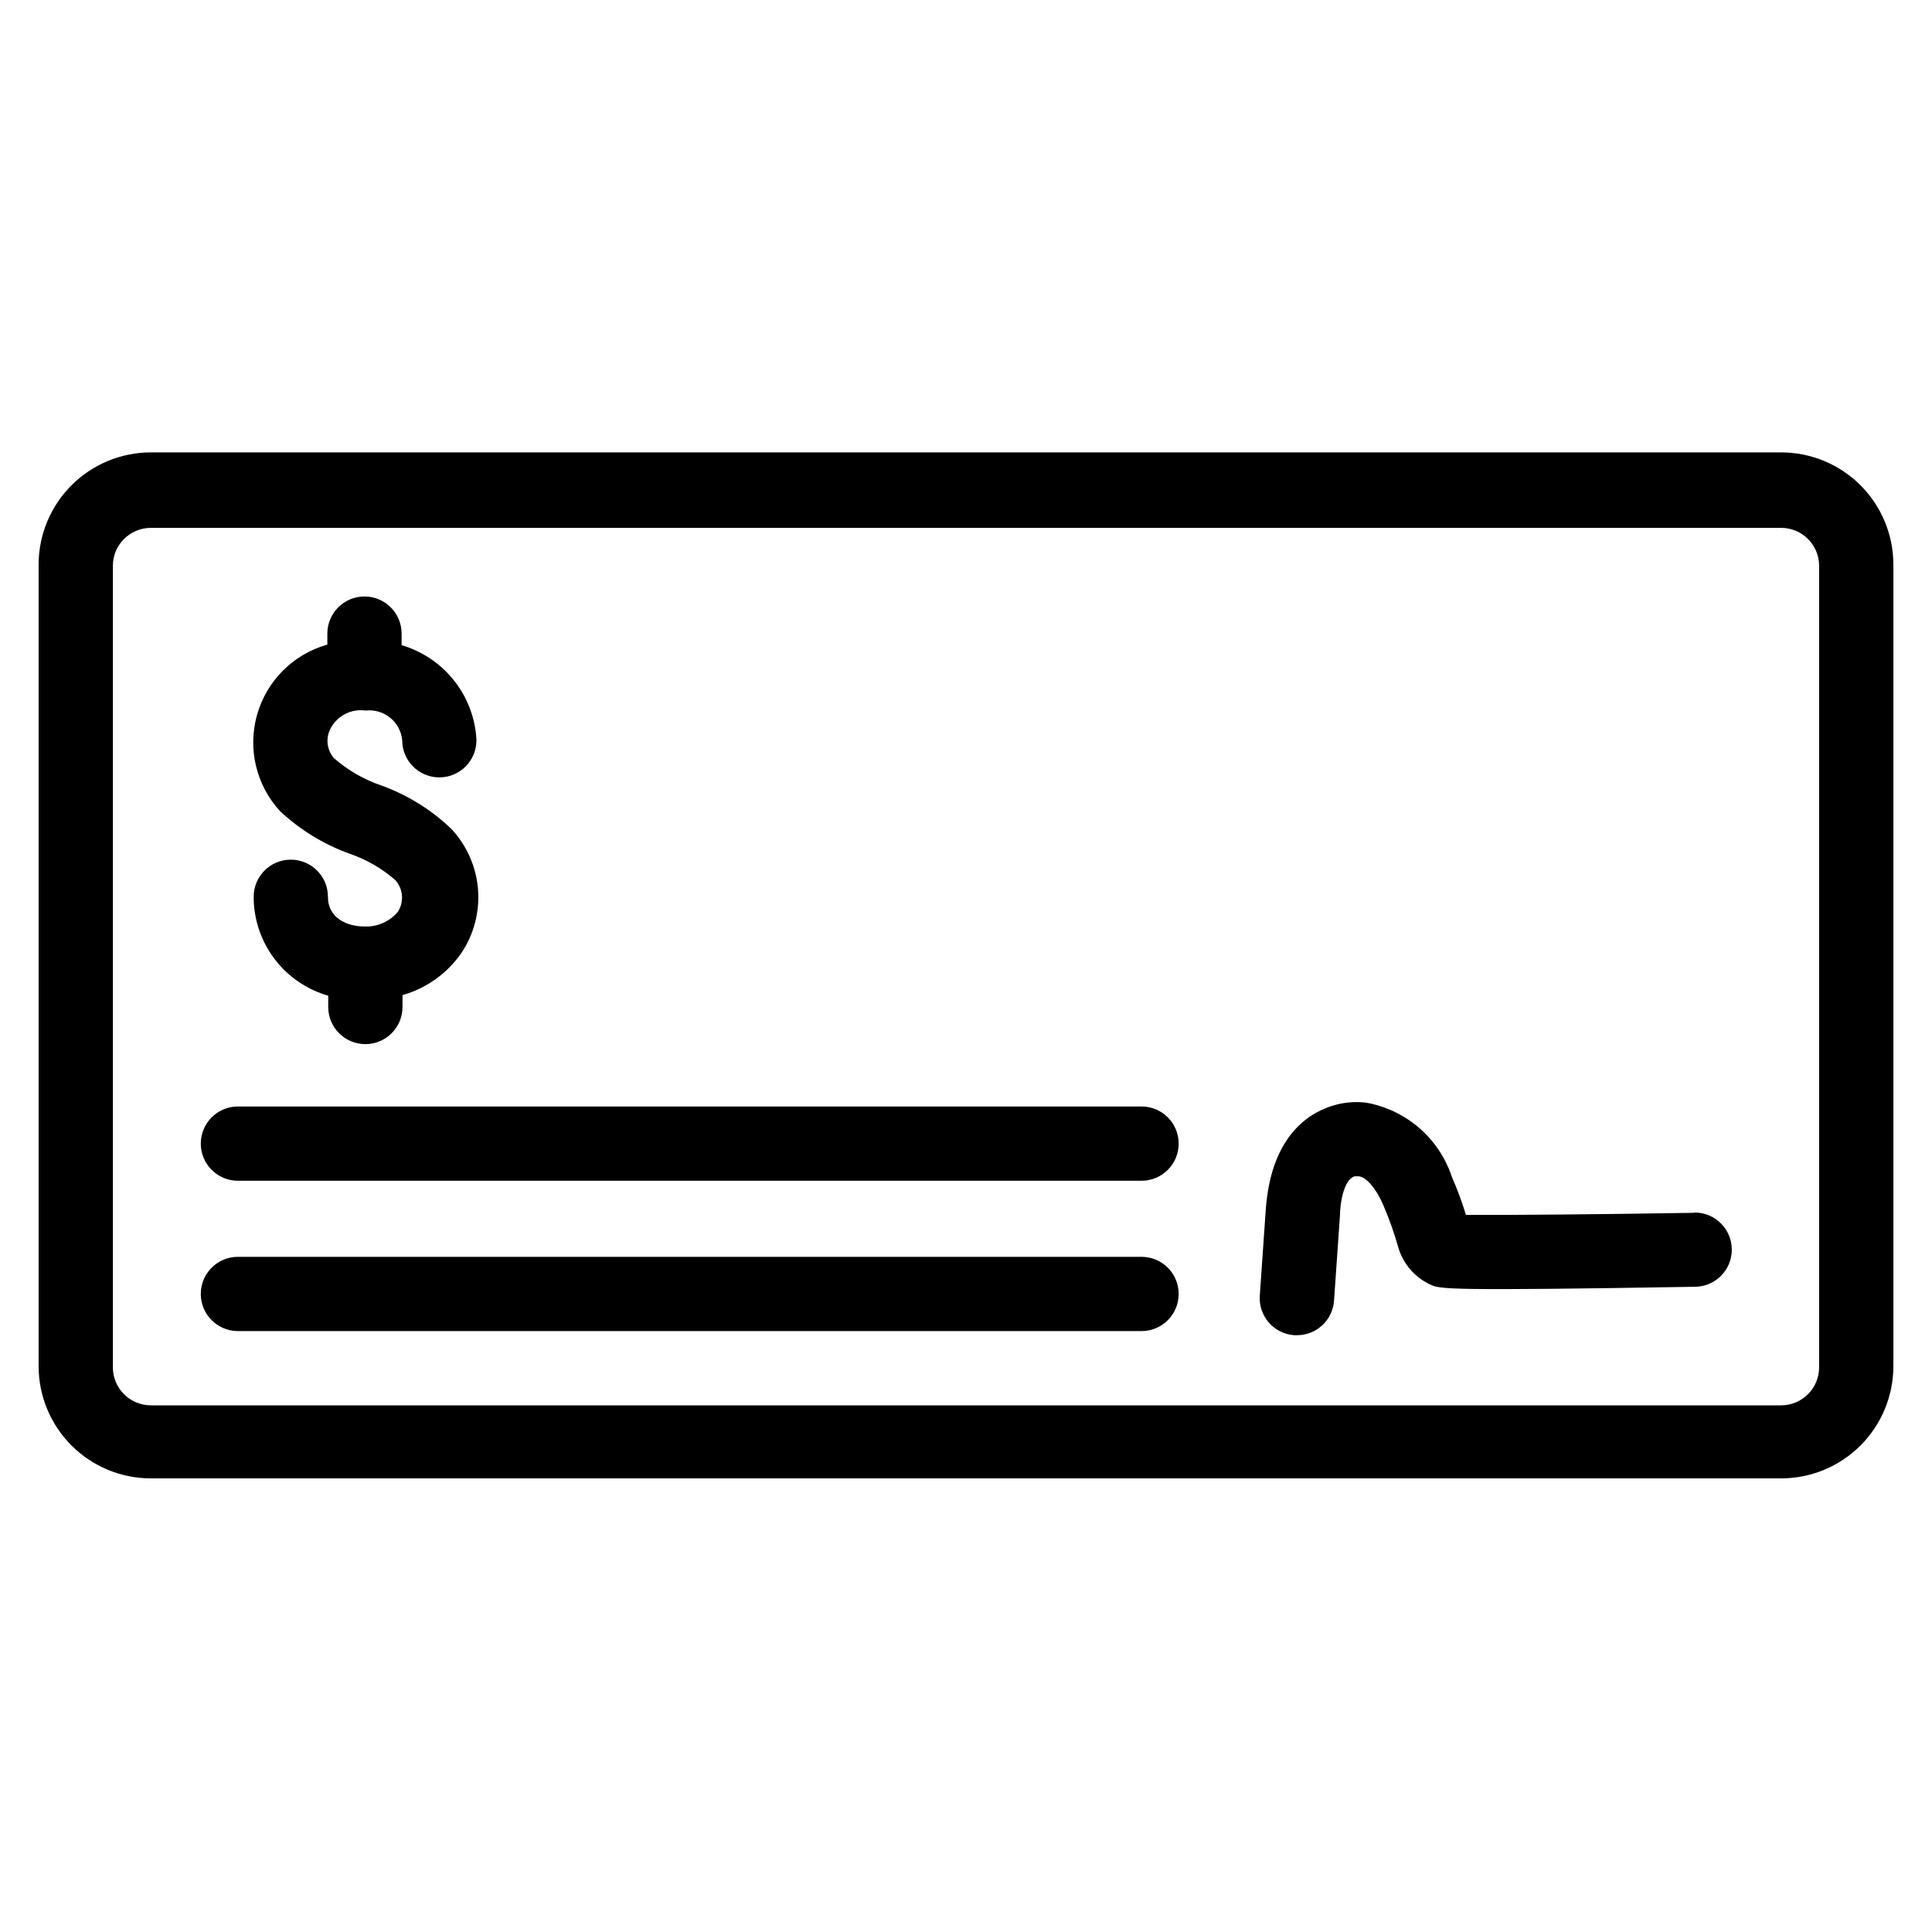
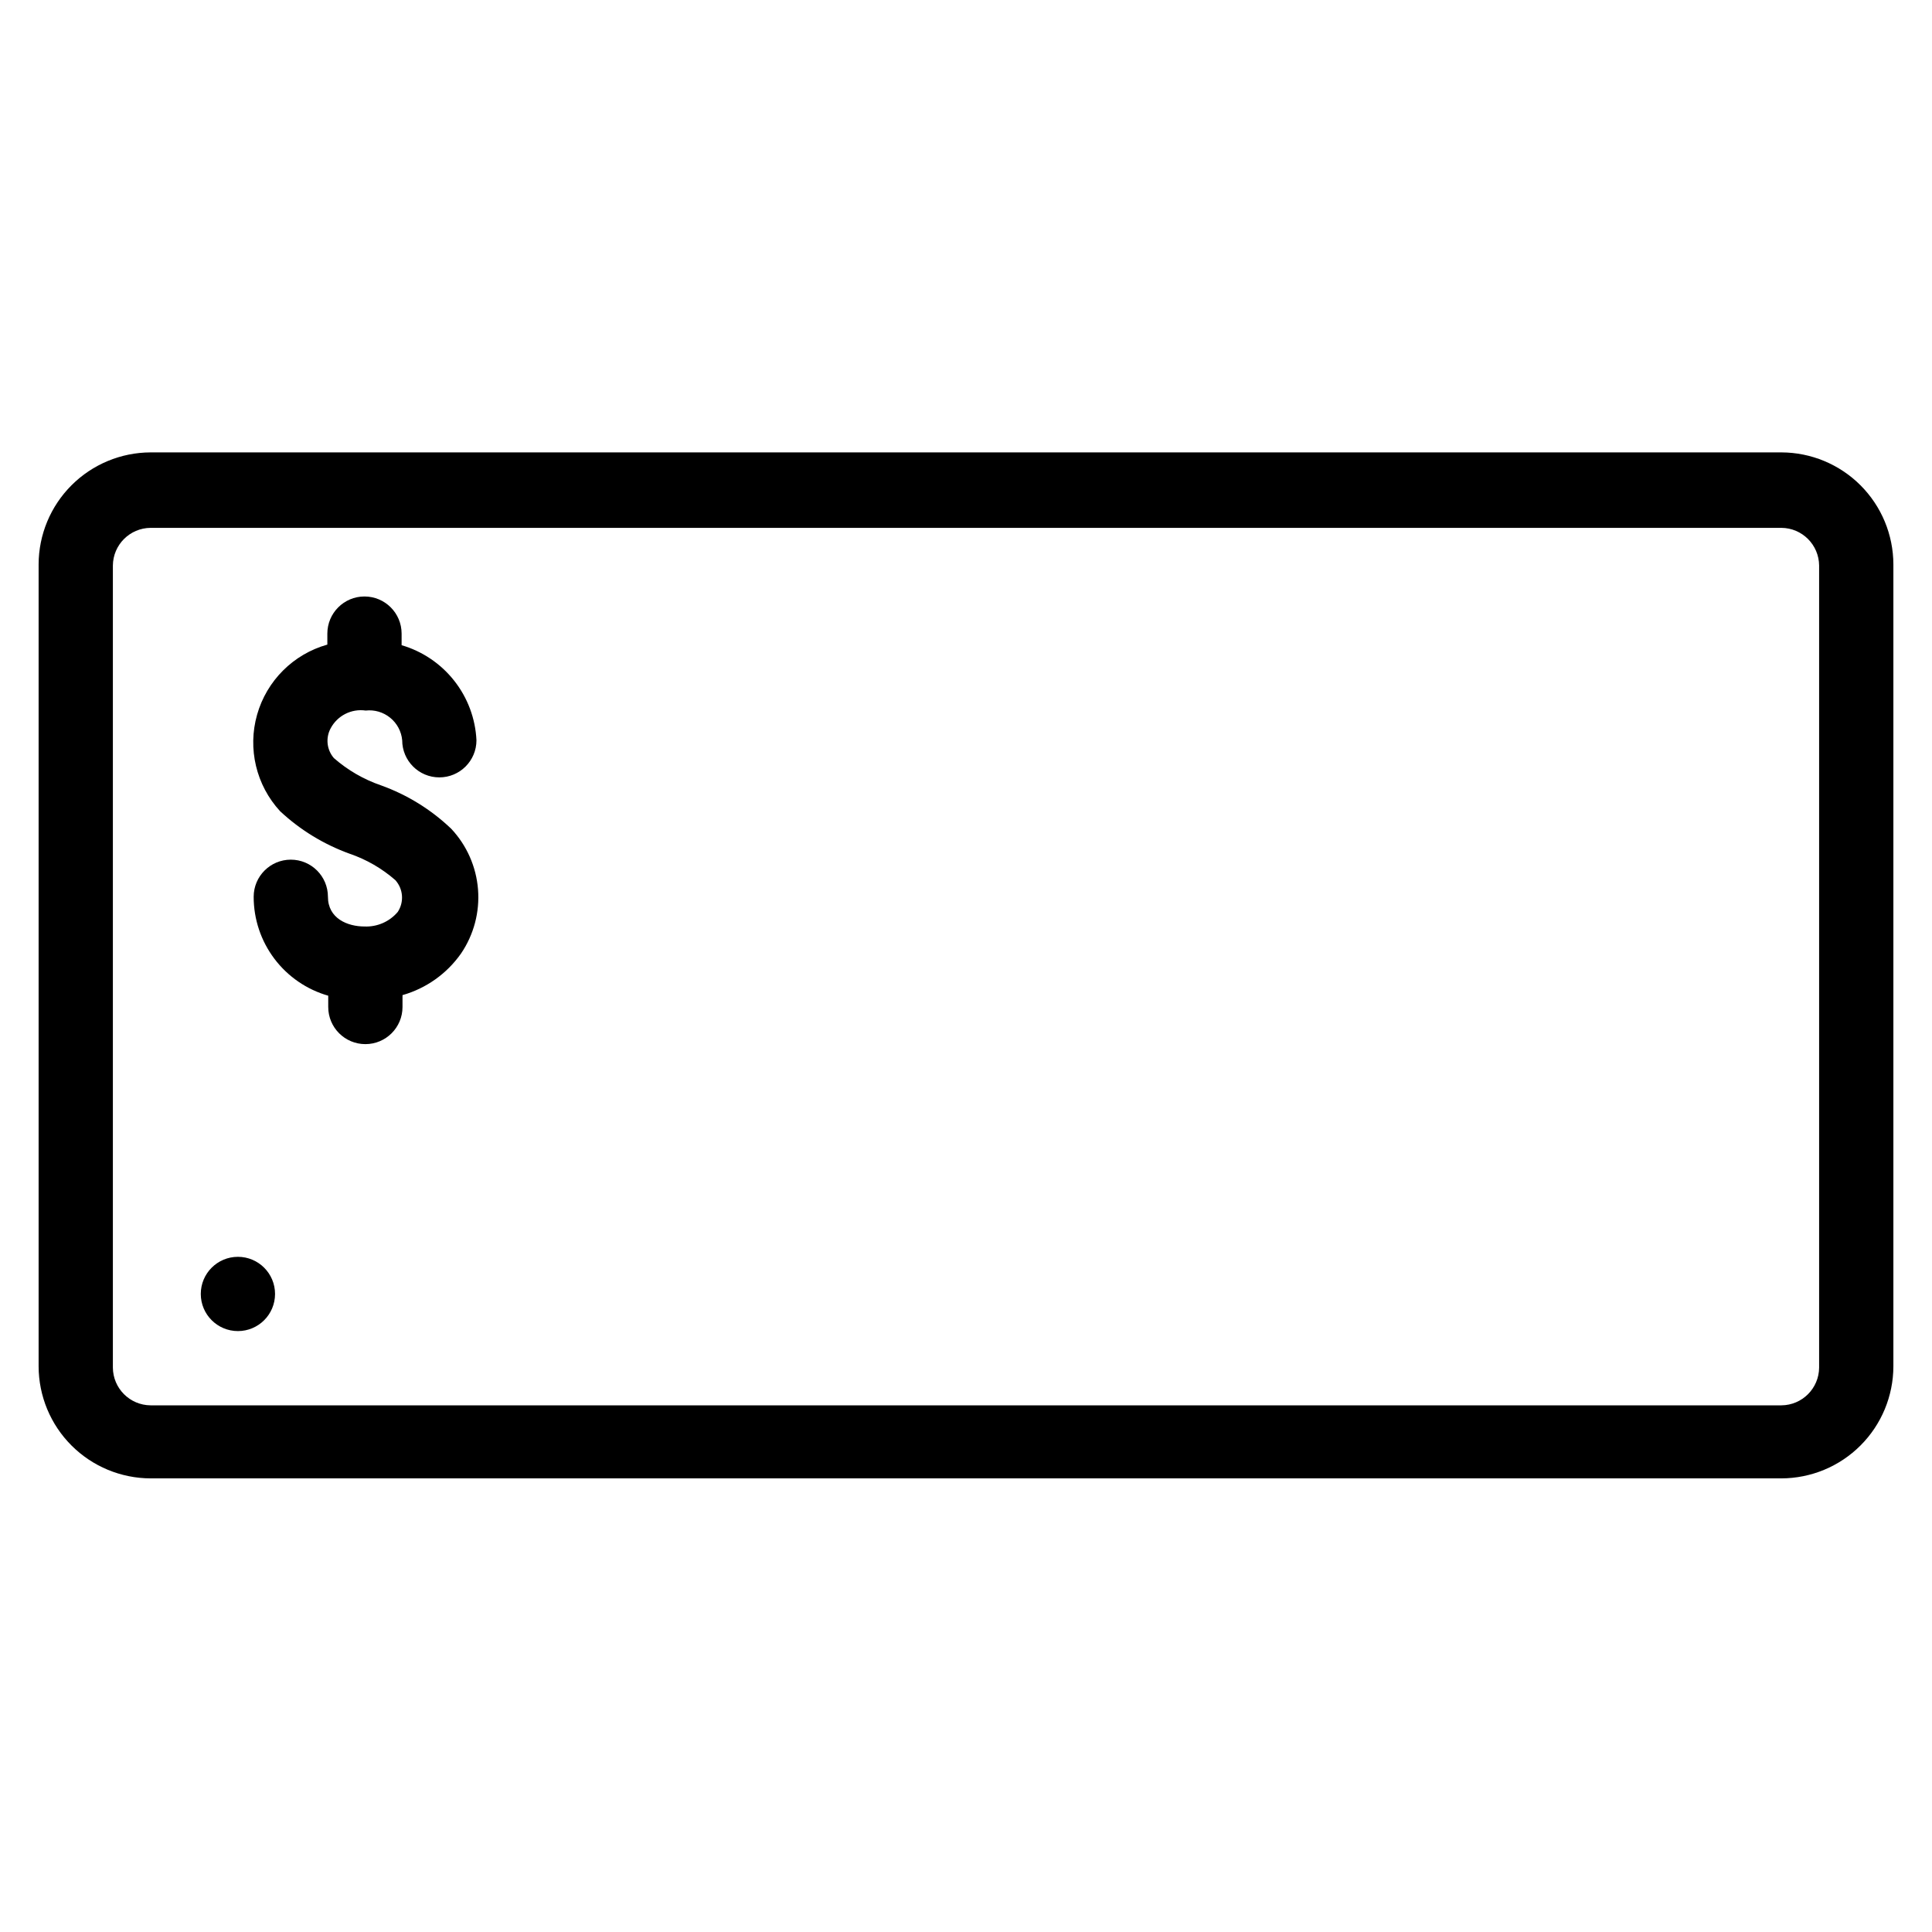
<svg xmlns="http://www.w3.org/2000/svg" fill="#000000" width="800px" height="800px" version="1.1" viewBox="144 144 512 512">
  <g>
    <path d="m616.09 263.89h-432.18c-7.863 0.02-15.398 3.156-20.961 8.715-5.562 5.562-8.695 13.098-8.715 20.965v212.54c0.02 7.863 3.152 15.402 8.715 20.961 5.562 5.562 13.098 8.695 20.961 8.715h432.18c7.863-0.02 15.402-3.152 20.961-8.715 5.562-5.559 8.695-13.098 8.715-20.961v-212.54c-0.02-7.867-3.152-15.402-8.715-20.965-5.559-5.559-13.098-8.695-20.961-8.715zm9.996 242.54v0.004c-0.043 5.504-4.492 9.953-9.996 9.996h-432.18c-5.504-0.043-9.953-4.492-9.996-9.996v-212.55c0.043-5.504 4.492-9.953 9.996-9.996h432.18c5.504 0.043 9.953 4.492 9.996 9.996z" />
-     <path d="m592.79 465.41c-23.617 0.395-50.145 0.629-60.301 0.551-1.023-3.387-2.281-6.769-3.699-9.996-1.66-5.051-4.66-9.559-8.68-13.039-4.023-3.481-8.91-5.801-14.148-6.719-2.637-0.305-5.305-0.117-7.875 0.551-6.375 1.652-17.238 7.477-18.656 27.945l-1.574 22.672c-0.359 5.41 3.723 10.09 9.133 10.469h0.707c5.199 0.012 9.508-4.023 9.84-9.211l1.574-22.672c0-2.832 0.945-9.445 3.938-10.234h0.867c1.812 0 4.566 2.676 6.769 7.871v0.004c1.484 3.457 2.746 7.008 3.777 10.625 1.203 4.473 4.312 8.188 8.504 10.156 2.598 1.258 3.699 1.73 70.141 0.629h-0.004c5.438 0 9.84-4.406 9.84-9.84 0-5.434-4.402-9.84-9.84-9.84z" />
-     <path d="m446.52 477.07h-239.47c-5.434 0-9.84 4.406-9.84 9.84s4.406 9.84 9.84 9.84h239.47c5.434 0 9.84-4.406 9.84-9.84s-4.406-9.84-9.84-9.84z" />
-     <path d="m207.05 456.91h239.47c5.434 0 9.84-4.406 9.84-9.84 0-5.434-4.406-9.84-9.84-9.84h-239.47c-5.434 0-9.84 4.406-9.84 9.84 0 5.434 4.406 9.84 9.84 9.84z" />
+     <path d="m446.52 477.07h-239.47c-5.434 0-9.84 4.406-9.84 9.84s4.406 9.84 9.84 9.84c5.434 0 9.84-4.406 9.84-9.84s-4.406-9.84-9.84-9.84z" />
    <path d="m240.59 389.53c-4.488 0-9.684-2.125-9.684-7.871 0-5.434-4.406-9.84-9.84-9.84s-9.84 4.406-9.84 9.84c-0.004 5.926 1.922 11.688 5.488 16.418s8.574 8.168 14.27 9.797v2.992c0 5.434 4.406 9.84 9.844 9.84 5.434 0 9.84-4.406 9.84-9.84v-3.148c6.277-1.789 11.754-5.68 15.508-11.023 3.387-4.984 4.977-10.977 4.504-16.988-0.473-6.008-2.977-11.676-7.102-16.074-5.324-5.086-11.652-9-18.578-11.492-4.606-1.574-8.859-4.035-12.52-7.242-1.887-2.195-2.231-5.32-0.863-7.871 1.789-3.379 5.504-5.269 9.289-4.723 2.332-0.266 4.672 0.422 6.492 1.902 1.824 1.48 2.973 3.629 3.188 5.969 0 5.434 4.406 9.84 9.84 9.84 5.438 0 9.84-4.406 9.84-9.84-0.273-5.742-2.332-11.254-5.891-15.77-3.555-4.512-8.43-7.809-13.945-9.422v-3.07c0-5.434-4.406-9.84-9.84-9.84s-9.84 4.406-9.84 9.84v2.914c-9.016 2.531-16.066 9.566-18.621 18.578-2.551 9.008-0.242 18.695 6.106 25.582 5.316 4.961 11.582 8.789 18.418 11.258 4.461 1.527 8.578 3.906 12.125 7.008 2.094 2.34 2.352 5.797 0.629 8.422-2.184 2.578-5.438 4-8.816 3.856z" />
  </g>
</svg>